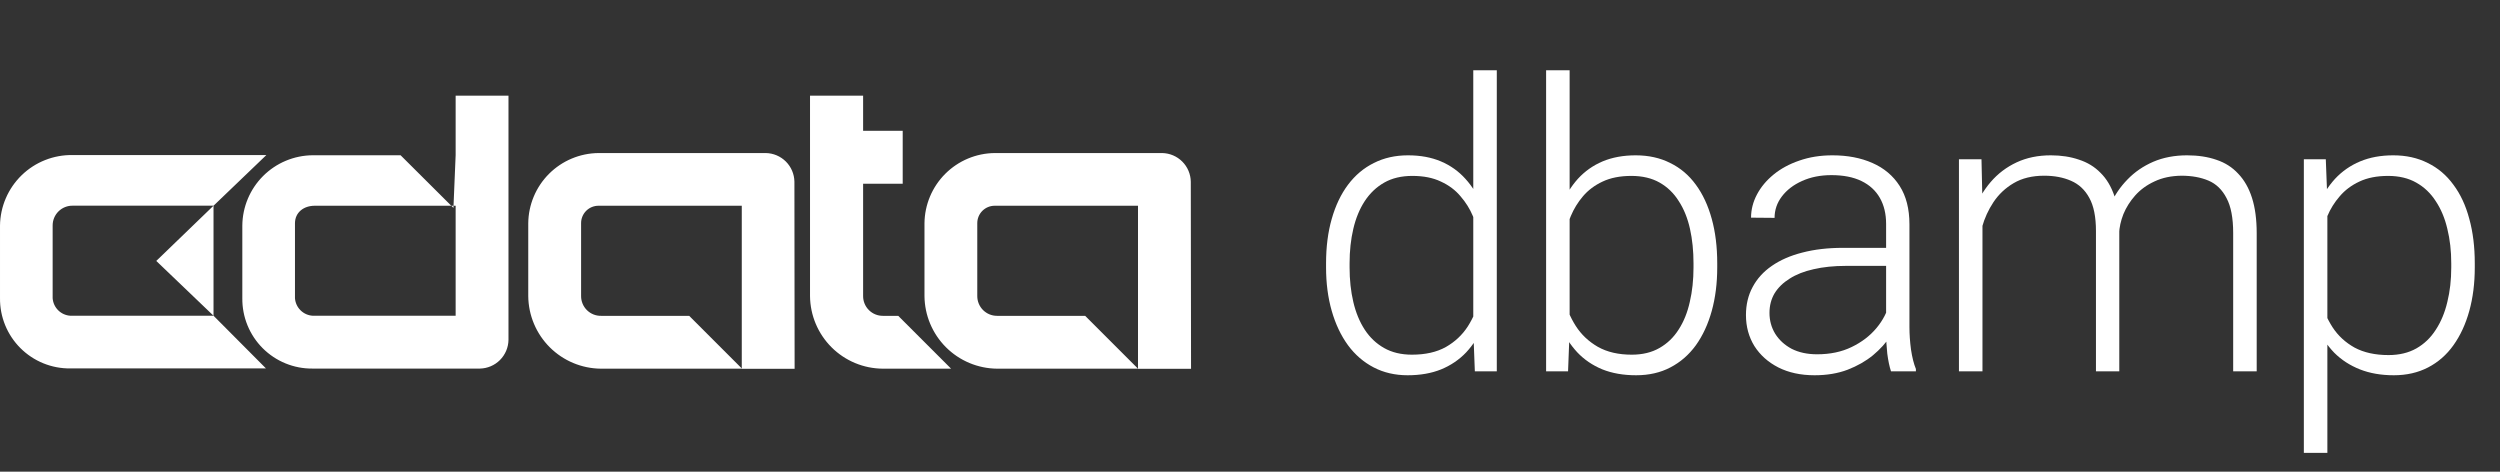
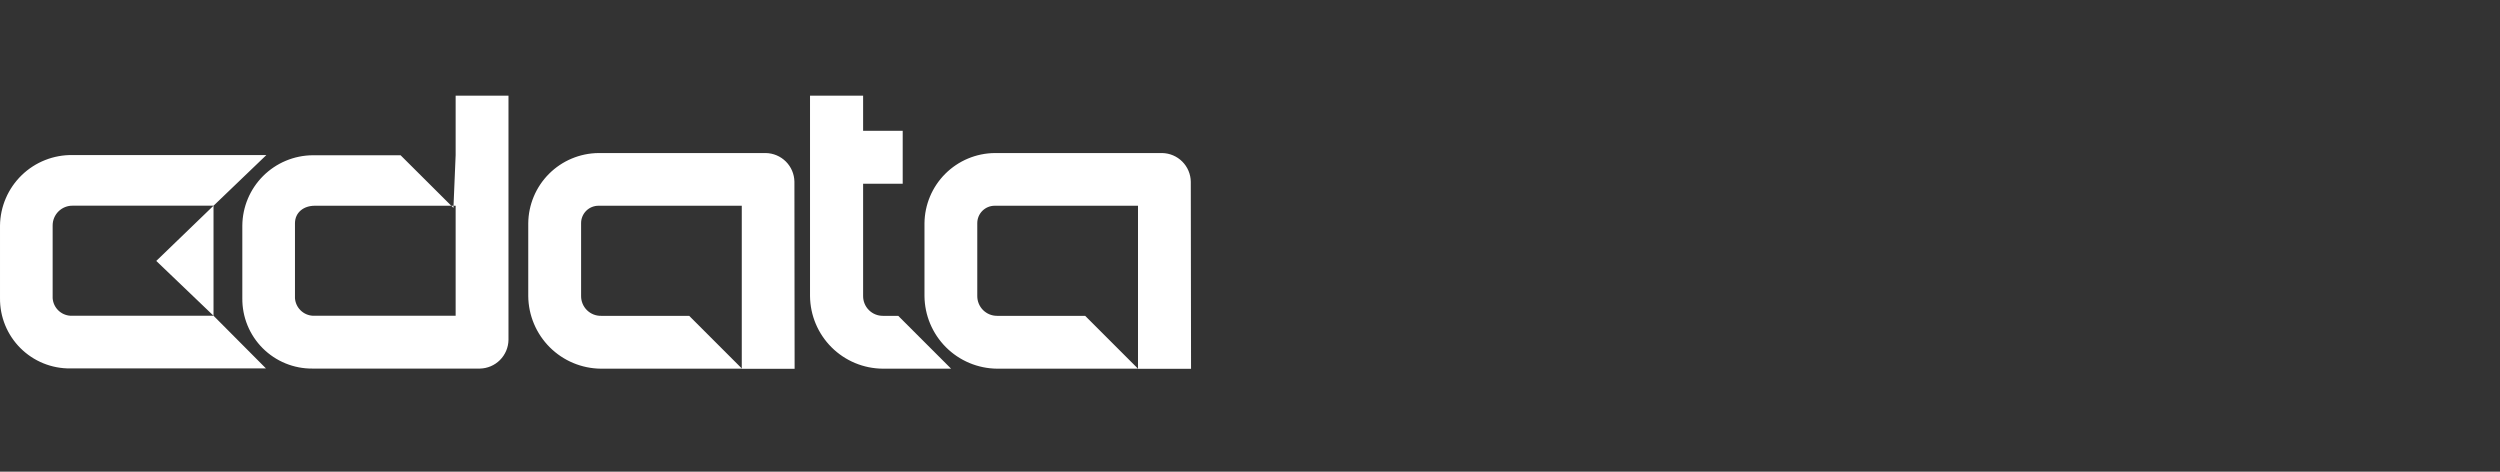
<svg xmlns="http://www.w3.org/2000/svg" width="530" height="100" viewBox="0 0 530 100" fill="none">
  <rect x="0" y="0" width="530" height="100" fill="#333333" stroke="none" />
  <path d="M56.469 32.872H15.405C13.412 32.837 11.431 33.196 9.577 33.928C7.723 34.661 6.031 35.752 4.6 37.14C3.169 38.528 2.025 40.185 1.236 42.016C0.447 43.846 0.027 45.815 0.001 47.808V47.808V63.213C-0.019 65.174 0.353 67.12 1.094 68.936C1.835 70.752 2.932 72.401 4.319 73.788C5.706 75.175 7.356 76.272 9.171 77.013C10.988 77.755 12.933 78.126 14.895 78.106H56.384L45.267 66.936V43.617L56.469 32.872ZM96.597 32.872V20.276H107.799V72.074C107.769 73.675 107.119 75.202 105.986 76.333C104.853 77.464 103.325 78.111 101.724 78.138H66.267C64.305 78.158 62.36 77.787 60.544 77.045C58.728 76.304 57.078 75.207 55.691 73.82C54.304 72.433 53.208 70.784 52.466 68.968C51.725 67.152 51.353 65.206 51.373 63.245V63.245V47.808C51.409 43.87 52.99 40.102 55.775 37.317C58.561 34.532 62.328 32.951 66.267 32.915H84.926L96.129 44.074L96.597 32.872ZM182.98 47.34V62.766C182.977 63.317 183.083 63.863 183.293 64.373C183.503 64.883 183.811 65.346 184.201 65.736C184.591 66.126 185.054 66.434 185.564 66.644C186.074 66.854 186.62 66.96 187.171 66.957H190.426L201.629 78.159H187.16C183.082 78.135 179.176 76.506 176.288 73.626C173.4 70.746 171.761 66.845 171.724 62.766V20.276H182.98V27.723H191.373V38.947H182.98V47.34ZM252.501 78.191H241.256V43.617H210.916C210.424 43.611 209.936 43.704 209.48 43.89C209.024 44.075 208.611 44.35 208.263 44.698C207.915 45.046 207.64 45.46 207.454 45.915C207.269 46.371 207.176 46.859 207.182 47.351V62.766C207.18 63.318 207.288 63.864 207.499 64.374C207.71 64.884 208.019 65.347 208.41 65.737C208.801 66.126 209.265 66.435 209.775 66.644C210.285 66.854 210.832 66.96 211.384 66.957H230.054L241.256 78.159H211.384C207.312 78.123 203.418 76.49 200.539 73.611C197.66 70.732 196.026 66.837 195.99 62.766V47.34C196.026 43.401 197.607 39.634 200.392 36.849C203.178 34.063 206.945 32.483 210.884 32.447H246.384C247.984 32.474 249.51 33.122 250.641 34.253C251.773 35.384 252.42 36.911 252.448 38.511L252.501 78.191ZM168.458 78.191H157.256V43.617H126.926C126.434 43.61 125.945 43.702 125.489 43.887C125.033 44.072 124.618 44.346 124.27 44.695C123.922 45.043 123.647 45.457 123.462 45.914C123.277 46.37 123.185 46.859 123.192 47.351V47.351V62.766C123.189 63.323 123.298 63.874 123.512 64.388C123.725 64.902 124.04 65.368 124.436 65.759C124.833 66.15 125.303 66.457 125.821 66.663C126.338 66.869 126.891 66.969 127.448 66.957H146.107L157.309 78.159H127.395C123.321 78.126 119.424 76.494 116.543 73.615C113.661 70.735 112.026 66.839 111.99 62.766V47.34C112.026 43.401 113.607 39.634 116.392 36.849C119.178 34.063 122.945 32.483 126.884 32.447H162.352C163.952 32.474 165.478 33.122 166.609 34.253C167.741 35.384 168.388 36.911 168.416 38.511V38.511L168.458 78.191ZM96.597 43.617H66.735C64.394 43.617 62.533 45.021 62.533 47.351V63.213C62.6 64.18 63.015 65.09 63.702 65.774C64.388 66.459 65.299 66.872 66.267 66.936H96.597V43.617ZM45.267 66.936H14.895C13.927 66.872 13.016 66.459 12.329 65.774C11.643 65.09 11.228 64.18 11.161 63.213V47.808C11.158 47.251 11.266 46.699 11.479 46.185C11.693 45.67 12.007 45.203 12.404 44.812C12.8 44.42 13.271 44.112 13.788 43.905C14.305 43.698 14.859 43.596 15.416 43.606H45.267L33.129 55.319L45.267 66.936Z" fill="white" />
-   <path d="M493.403 42.404V96.011H488.416V33.761H493.07L493.403 42.404ZM524.653 55.827V56.699C524.653 60.051 524.265 63.127 523.489 65.925C522.713 68.723 521.591 71.147 520.123 73.197C518.683 75.219 516.896 76.785 514.762 77.893C512.629 79.001 510.205 79.555 507.49 79.555C504.803 79.555 502.406 79.139 500.301 78.308C498.195 77.477 496.381 76.3 494.857 74.776C493.361 73.225 492.156 71.424 491.242 69.374C490.355 67.296 489.732 65.024 489.372 62.559V51.048C489.787 48.333 490.466 45.867 491.408 43.651C492.35 41.434 493.555 39.523 495.023 37.916C496.519 36.309 498.292 35.076 500.343 34.218C502.393 33.359 504.734 32.929 507.365 32.929C510.108 32.929 512.546 33.47 514.679 34.55C516.84 35.603 518.655 37.14 520.123 39.163C521.619 41.157 522.741 43.568 523.489 46.394C524.265 49.192 524.653 52.336 524.653 55.827ZM519.666 56.699V55.827C519.666 53.195 519.389 50.757 518.835 48.513C518.309 46.269 517.491 44.316 516.383 42.653C515.303 40.964 513.917 39.648 512.228 38.706C510.565 37.764 508.584 37.293 506.285 37.293C503.902 37.293 501.866 37.694 500.176 38.498C498.514 39.274 497.129 40.312 496.021 41.614C494.913 42.889 494.04 44.288 493.403 45.812C492.766 47.335 492.295 48.831 491.99 50.3V63.556C492.516 65.662 493.361 67.615 494.525 69.415C495.688 71.189 497.24 72.615 499.179 73.696C501.146 74.748 503.542 75.275 506.368 75.275C508.64 75.275 510.607 74.804 512.269 73.862C513.931 72.92 515.303 71.604 516.383 69.914C517.491 68.224 518.309 66.257 518.835 64.013C519.389 61.769 519.666 59.331 519.666 56.699Z" fill="white" />
-   <path d="M420.283 43.069V78.724H415.296V33.761H420.075L420.283 43.069ZM419.368 53.458L416.958 52.211C417.124 49.552 417.623 47.058 418.454 44.731C419.313 42.404 420.504 40.354 422.028 38.581C423.552 36.808 425.38 35.423 427.513 34.425C429.647 33.428 432.071 32.929 434.786 32.929C436.974 32.929 438.955 33.234 440.728 33.844C442.529 34.425 444.053 35.353 445.299 36.628C446.574 37.874 447.557 39.509 448.25 41.531C448.942 43.554 449.289 45.978 449.289 48.804V78.724H444.343V48.97C444.343 45.978 443.872 43.637 442.931 41.947C442.016 40.257 440.728 39.052 439.066 38.332C437.431 37.611 435.534 37.251 433.373 37.251C430.824 37.251 428.663 37.778 426.89 38.83C425.145 39.855 423.718 41.199 422.61 42.861C421.529 44.496 420.726 46.255 420.199 48.139C419.673 49.995 419.396 51.768 419.368 53.458ZM449.247 49.552L445.923 49.635C446.061 47.446 446.56 45.355 447.419 43.36C448.305 41.365 449.51 39.592 451.034 38.041C452.558 36.462 454.372 35.215 456.478 34.301C458.611 33.386 461.007 32.929 463.667 32.929C465.994 32.929 468.072 33.248 469.9 33.885C471.729 34.495 473.266 35.478 474.513 36.836C475.787 38.165 476.757 39.869 477.422 41.947C478.087 44.025 478.419 46.518 478.419 49.427V78.724H473.433V49.386C473.433 46.2 472.962 43.734 472.02 41.989C471.105 40.215 469.831 38.983 468.196 38.29C466.562 37.597 464.65 37.251 462.462 37.251C460.301 37.279 458.403 37.681 456.769 38.456C455.134 39.204 453.763 40.202 452.655 41.448C451.574 42.667 450.743 43.983 450.161 45.396C449.607 46.809 449.302 48.194 449.247 49.552Z" fill="white" />
-   <path d="M399.855 70.662V47.474C399.855 45.341 399.412 43.498 398.526 41.947C397.639 40.396 396.337 39.204 394.619 38.373C392.902 37.542 390.782 37.127 388.261 37.127C385.934 37.127 383.856 37.542 382.028 38.373C380.227 39.177 378.8 40.271 377.748 41.656C376.723 43.014 376.21 44.523 376.21 46.186L371.223 46.144C371.223 44.454 371.639 42.82 372.47 41.24C373.301 39.661 374.479 38.248 376.002 37.002C377.526 35.755 379.341 34.772 381.446 34.051C383.579 33.303 385.92 32.929 388.469 32.929C391.683 32.929 394.509 33.47 396.946 34.55C399.412 35.63 401.338 37.251 402.723 39.412C404.108 41.573 404.801 44.288 404.801 47.557V69.291C404.801 70.842 404.911 72.449 405.133 74.111C405.382 75.773 405.729 77.145 406.172 78.225V78.724H400.894C400.562 77.727 400.299 76.48 400.105 74.984C399.938 73.46 399.855 72.02 399.855 70.662ZM401.019 52.544L401.102 56.367H391.336C388.788 56.367 386.502 56.602 384.48 57.073C382.485 57.517 380.795 58.181 379.41 59.068C378.025 59.927 376.958 60.966 376.21 62.185C375.49 63.404 375.13 64.789 375.13 66.34C375.13 67.947 375.531 69.415 376.335 70.745C377.166 72.075 378.329 73.142 379.825 73.945C381.349 74.721 383.15 75.109 385.228 75.109C387.998 75.109 390.436 74.596 392.542 73.571C394.675 72.546 396.434 71.202 397.819 69.54C399.204 67.878 400.132 66.063 400.603 64.096L402.764 66.964C402.404 68.349 401.739 69.776 400.77 71.244C399.828 72.684 398.595 74.042 397.071 75.316C395.547 76.563 393.747 77.588 391.669 78.391C389.619 79.167 387.292 79.555 384.687 79.555C381.751 79.555 379.188 79.001 377 77.893C374.839 76.785 373.149 75.275 371.93 73.363C370.739 71.424 370.143 69.235 370.143 66.797C370.143 64.581 370.614 62.6 371.556 60.855C372.498 59.082 373.855 57.586 375.628 56.367C377.429 55.12 379.59 54.178 382.111 53.541C384.66 52.876 387.513 52.544 390.672 52.544H401.019Z" fill="white" />
-   <path d="M327.774 14.894H332.761V69.997L332.429 78.724H327.774V14.894ZM364.053 55.827V56.699C364.053 60.051 363.665 63.127 362.889 65.925C362.113 68.723 360.991 71.147 359.523 73.197C358.055 75.219 356.254 76.784 354.121 77.893C352.015 79.001 349.591 79.555 346.849 79.555C344.161 79.555 341.779 79.139 339.701 78.308C337.623 77.449 335.85 76.244 334.382 74.693C332.913 73.114 331.736 71.272 330.85 69.166C329.963 67.033 329.34 64.692 328.98 62.143V51.048C329.395 48.333 330.06 45.867 330.974 43.651C331.888 41.434 333.066 39.523 334.506 37.916C335.975 36.309 337.72 35.076 339.742 34.218C341.793 33.359 344.134 32.929 346.765 32.929C349.508 32.929 351.946 33.469 354.079 34.55C356.24 35.603 358.055 37.14 359.523 39.163C360.991 41.157 362.113 43.568 362.889 46.393C363.665 49.191 364.053 52.336 364.053 55.827ZM359.024 56.699V55.827C359.024 53.195 358.775 50.757 358.276 48.513C357.778 46.269 356.988 44.316 355.908 42.653C354.855 40.963 353.497 39.648 351.835 38.706C350.173 37.764 348.178 37.293 345.851 37.293C343.469 37.293 341.432 37.694 339.742 38.498C338.08 39.273 336.695 40.312 335.587 41.614C334.506 42.889 333.648 44.288 333.01 45.812C332.373 47.335 331.902 48.831 331.598 50.3V63.224C332.069 65.301 332.886 67.254 334.049 69.083C335.213 70.911 336.778 72.394 338.745 73.529C340.712 74.638 343.109 75.192 345.934 75.192C348.206 75.192 350.159 74.721 351.794 73.779C353.456 72.837 354.813 71.535 355.866 69.872C356.947 68.21 357.736 66.257 358.235 64.013C358.761 61.769 359.024 59.331 359.024 56.699Z" fill="white" />
-   <path d="M312.334 69.997V14.894H317.321V78.723H312.666L312.334 69.997ZM281.125 56.699V55.826C281.125 52.335 281.527 49.191 282.331 46.393C283.134 43.567 284.284 41.157 285.78 39.162C287.303 37.14 289.132 35.602 291.265 34.55C293.398 33.469 295.809 32.929 298.496 32.929C301.128 32.929 303.455 33.358 305.477 34.217C307.5 35.076 309.231 36.309 310.672 37.916C312.14 39.522 313.317 41.434 314.204 43.65C315.118 45.867 315.783 48.332 316.199 51.047V62.143C315.866 64.691 315.257 67.032 314.37 69.165C313.484 71.271 312.306 73.113 310.838 74.692C309.37 76.244 307.597 77.449 305.519 78.308C303.469 79.139 301.1 79.555 298.413 79.555C295.753 79.555 293.357 79 291.224 77.892C289.09 76.784 287.276 75.219 285.78 73.197C284.284 71.146 283.134 68.722 282.331 65.924C281.527 63.126 281.125 60.051 281.125 56.699ZM286.112 55.826V56.699C286.112 59.331 286.375 61.769 286.902 64.013C287.428 66.257 288.232 68.21 289.312 69.872C290.392 71.534 291.764 72.836 293.426 73.778C295.088 74.72 297.055 75.191 299.327 75.191C302.18 75.191 304.577 74.651 306.516 73.57C308.455 72.462 310.007 71.008 311.17 69.207C312.334 67.379 313.179 65.384 313.705 63.223V50.299C313.373 48.831 312.888 47.335 312.251 45.811C311.614 44.287 310.741 42.888 309.633 41.614C308.552 40.312 307.167 39.273 305.477 38.497C303.815 37.694 301.793 37.292 299.41 37.292C297.111 37.292 295.13 37.763 293.468 38.705C291.805 39.647 290.42 40.963 289.312 42.653C288.232 44.315 287.428 46.268 286.902 48.512C286.375 50.756 286.112 53.194 286.112 55.826Z" fill="white" />
</svg>